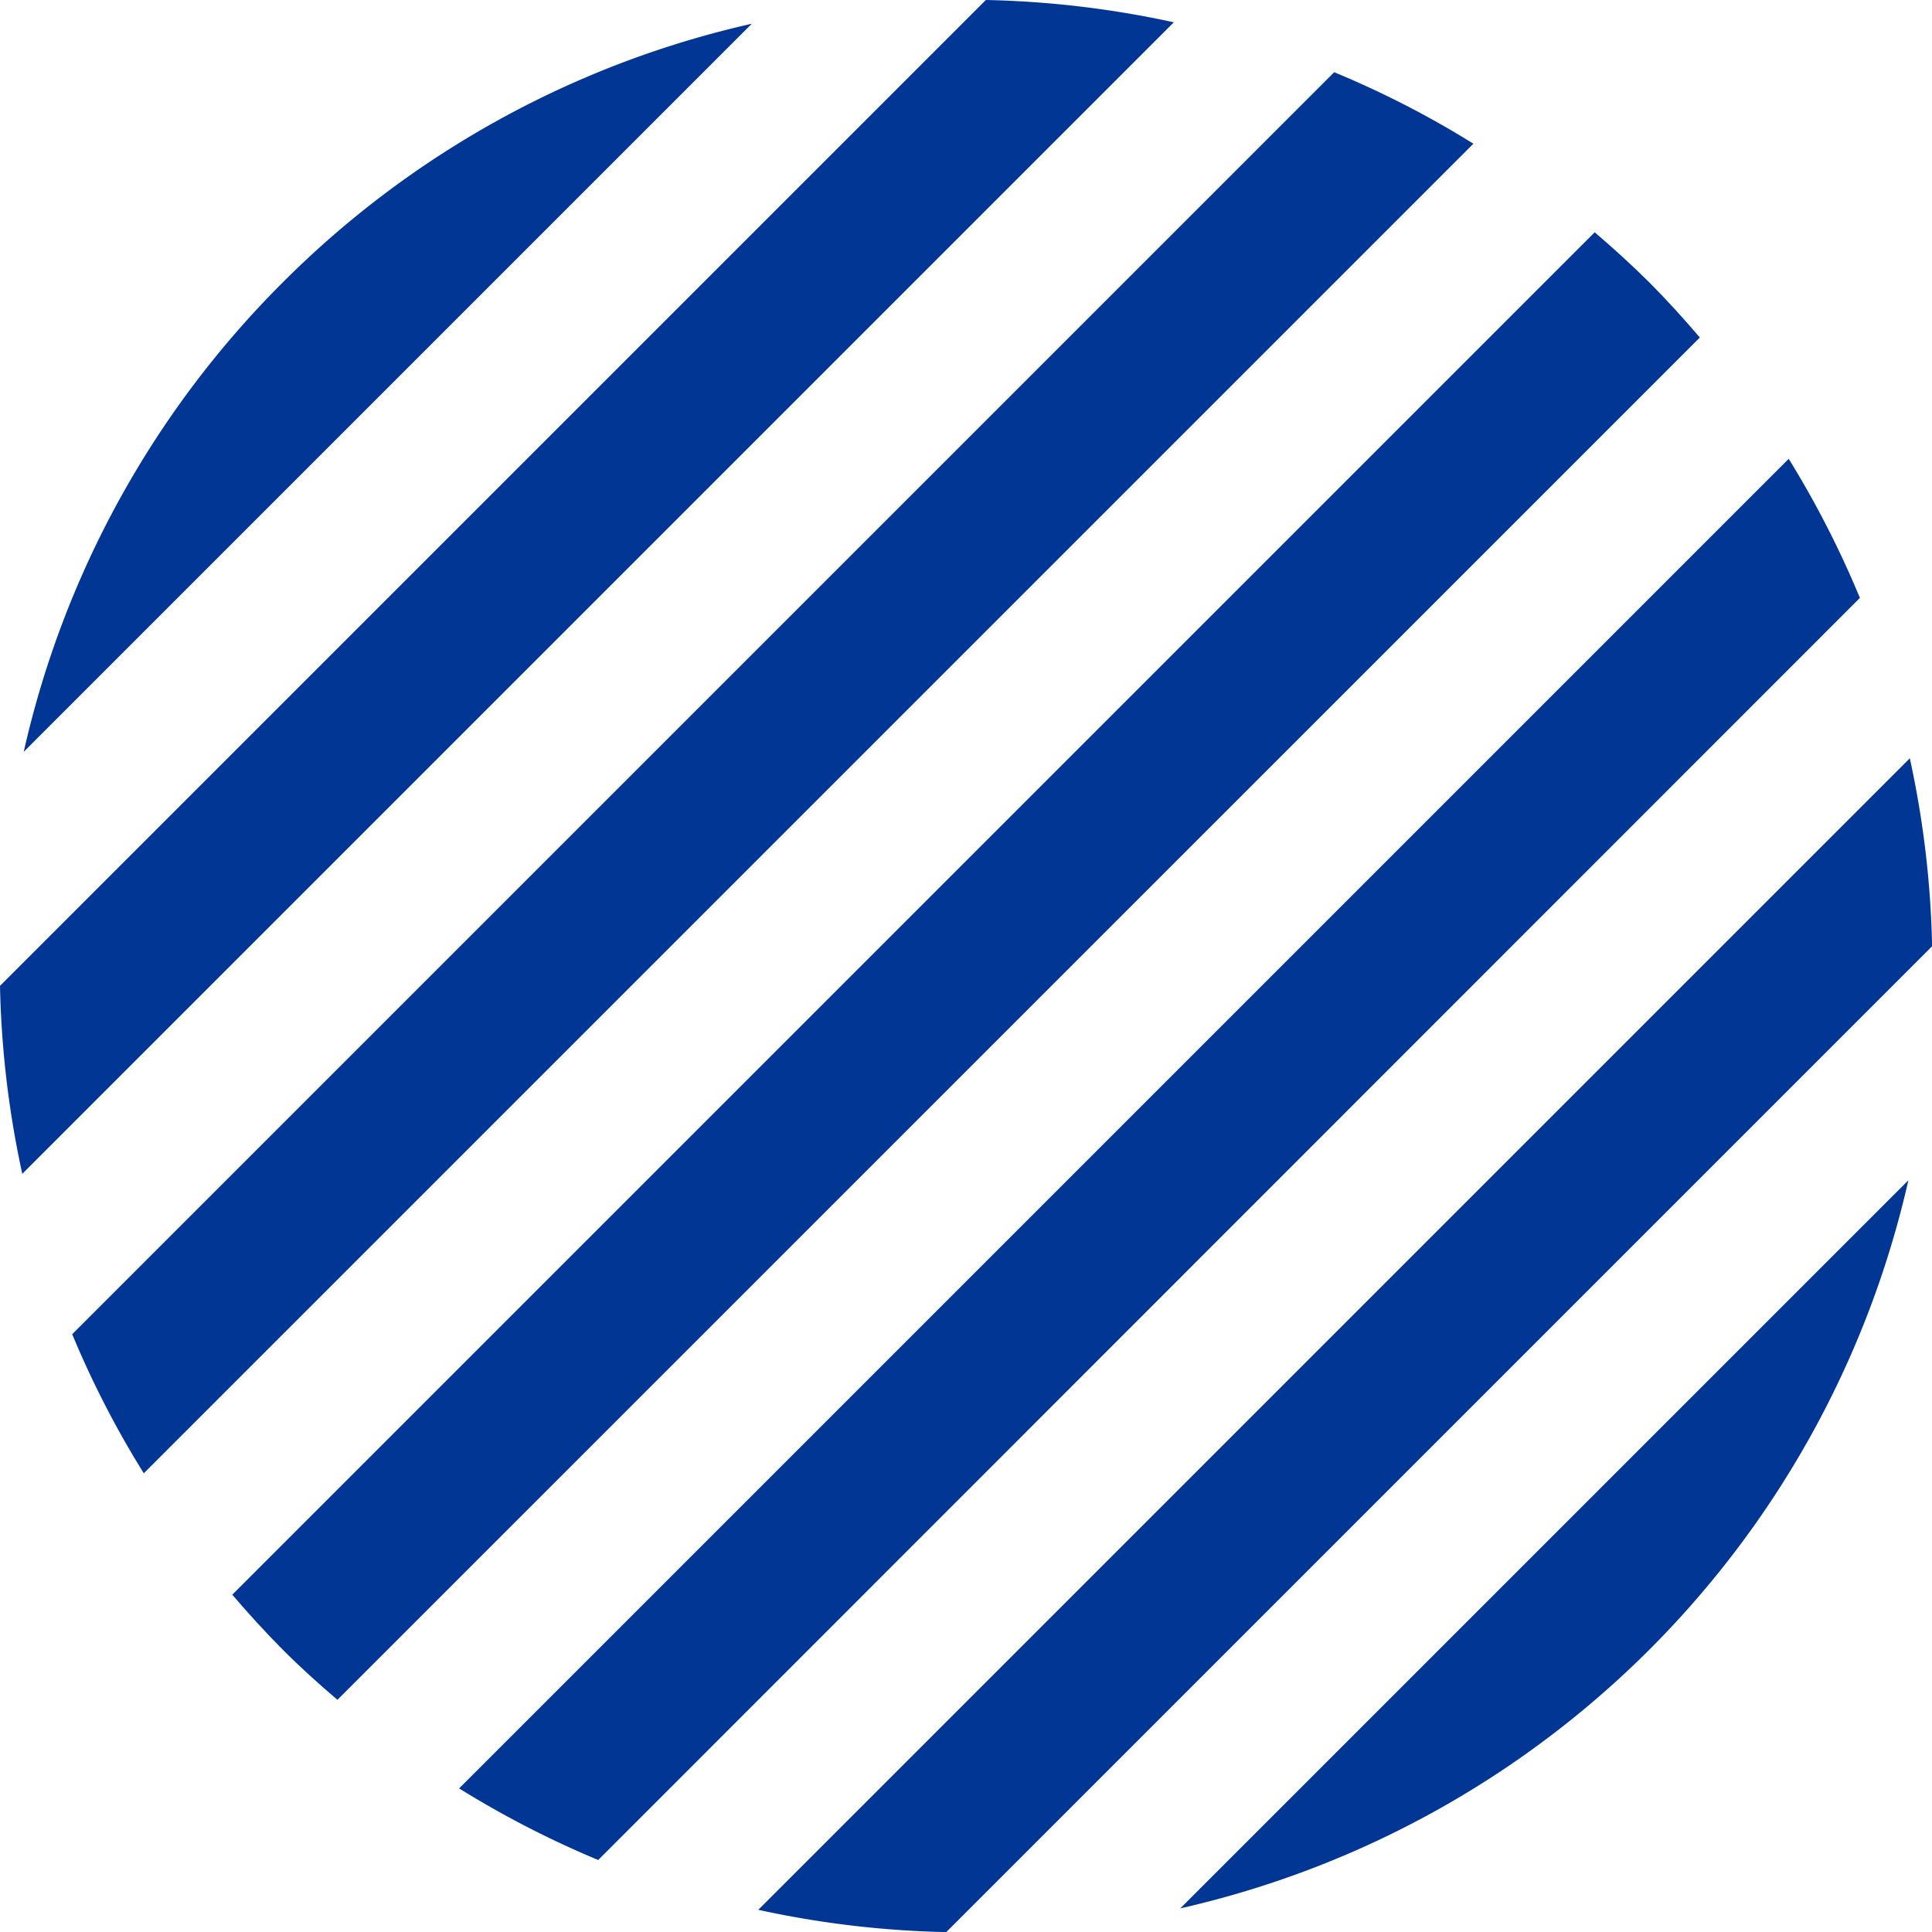
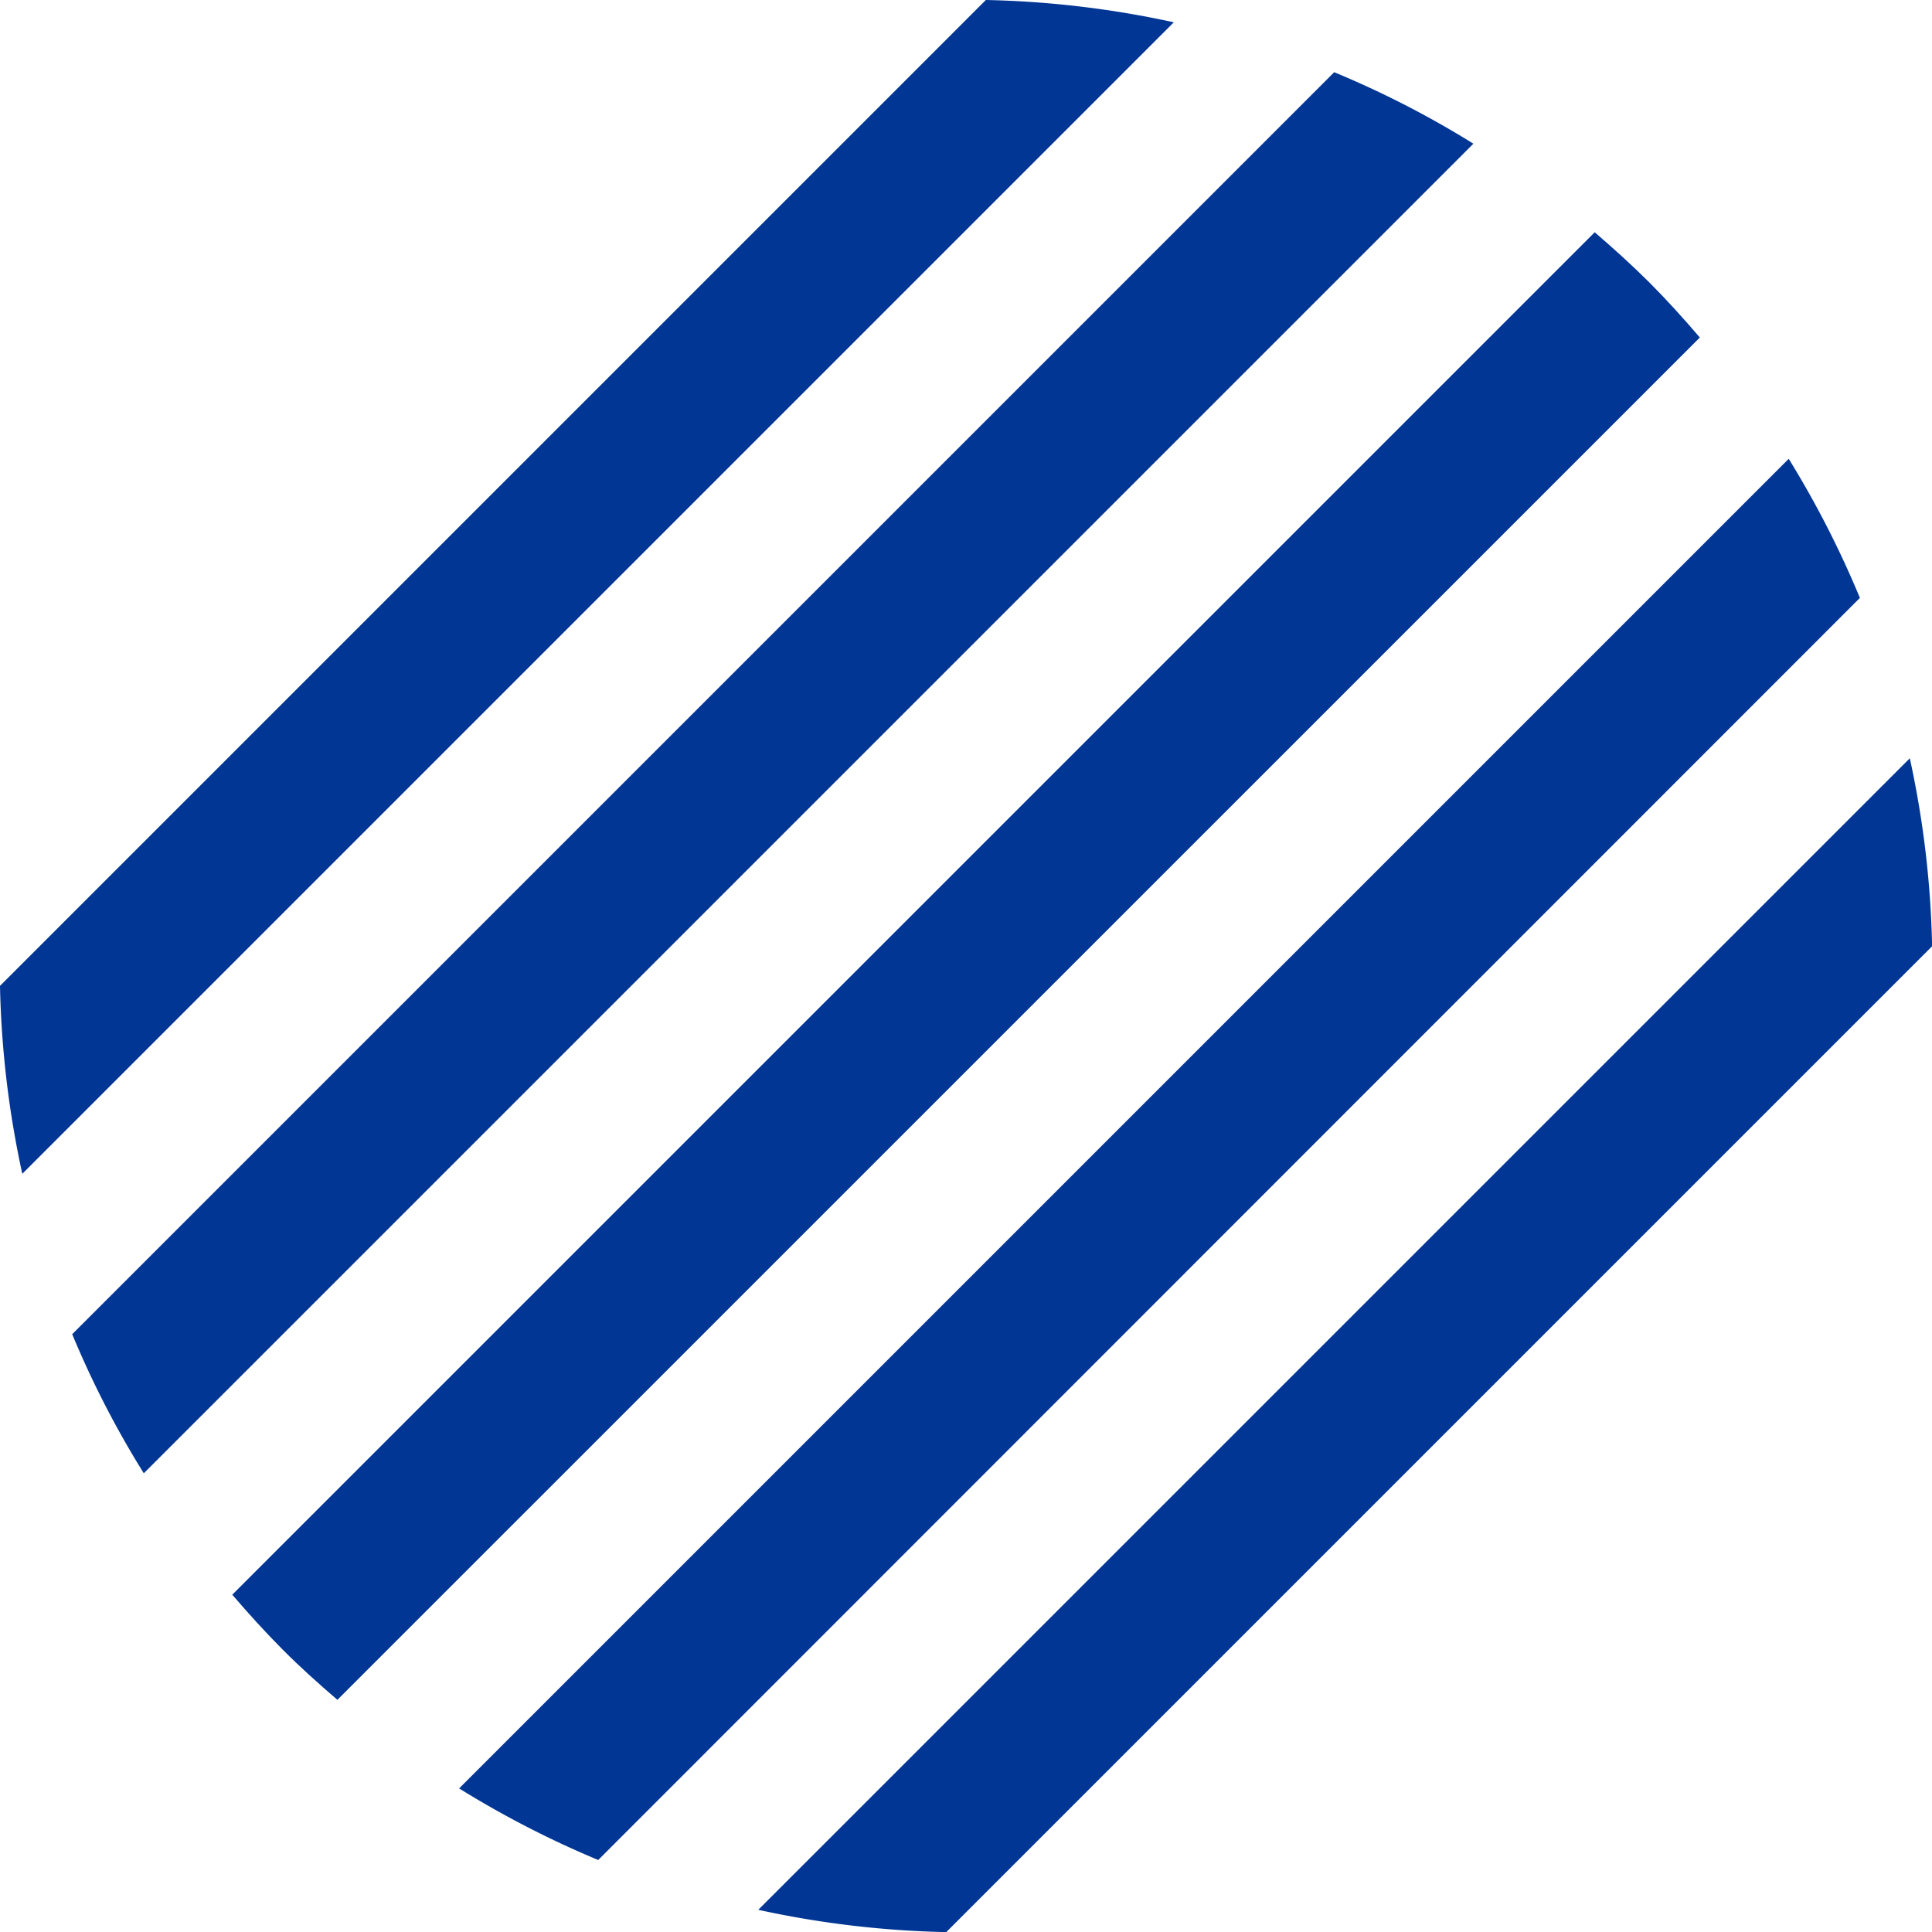
<svg xmlns="http://www.w3.org/2000/svg" fill="#000000" height="188.9" preserveAspectRatio="xMidYMid meet" version="1" viewBox="0.0 0.0 188.9 188.9" width="188.9" zoomAndPan="magnify">
  <g data-name="Layer 2">
    <g data-name="Layer 7" fill="#013695" id="change1_1">
-       <path d="M27.63,27.63A94,94,0,0,0,2.32,73.51L73.51,2.32A94,94,0,0,0,27.63,27.63Z" />
      <path d="M96.39,0,0,96.39a95,95,0,0,0,2.18,18.38L114.77,2.18A95,95,0,0,0,96.39,0Z" />
      <path d="M130.45,7.06,7.06,130.45a93.29,93.29,0,0,0,7,13.6l130-130A93.29,93.29,0,0,0,130.45,7.06Z" />
      <path d="M161.28,27.63c-1.74-1.73-3.53-3.35-5.36-4.92L22.71,155.92c1.57,1.83,3.19,3.62,4.92,5.36s3.53,3.35,5.36,4.92L166.2,33C164.63,31.16,163,29.36,161.28,27.63Z" />
      <path d="M174.89,44.86l-130,130a95.31,95.31,0,0,0,13.6,7L181.85,58.46A95.31,95.31,0,0,0,174.89,44.86Z" />
      <path d="M186.73,74.14,74.14,186.73a95,95,0,0,0,18.38,2.18l96.39-96.39A95,95,0,0,0,186.73,74.14Z" />
-       <path d="M115.4,186.59a94.38,94.38,0,0,0,71.19-71.19Z" />
    </g>
  </g>
</svg>